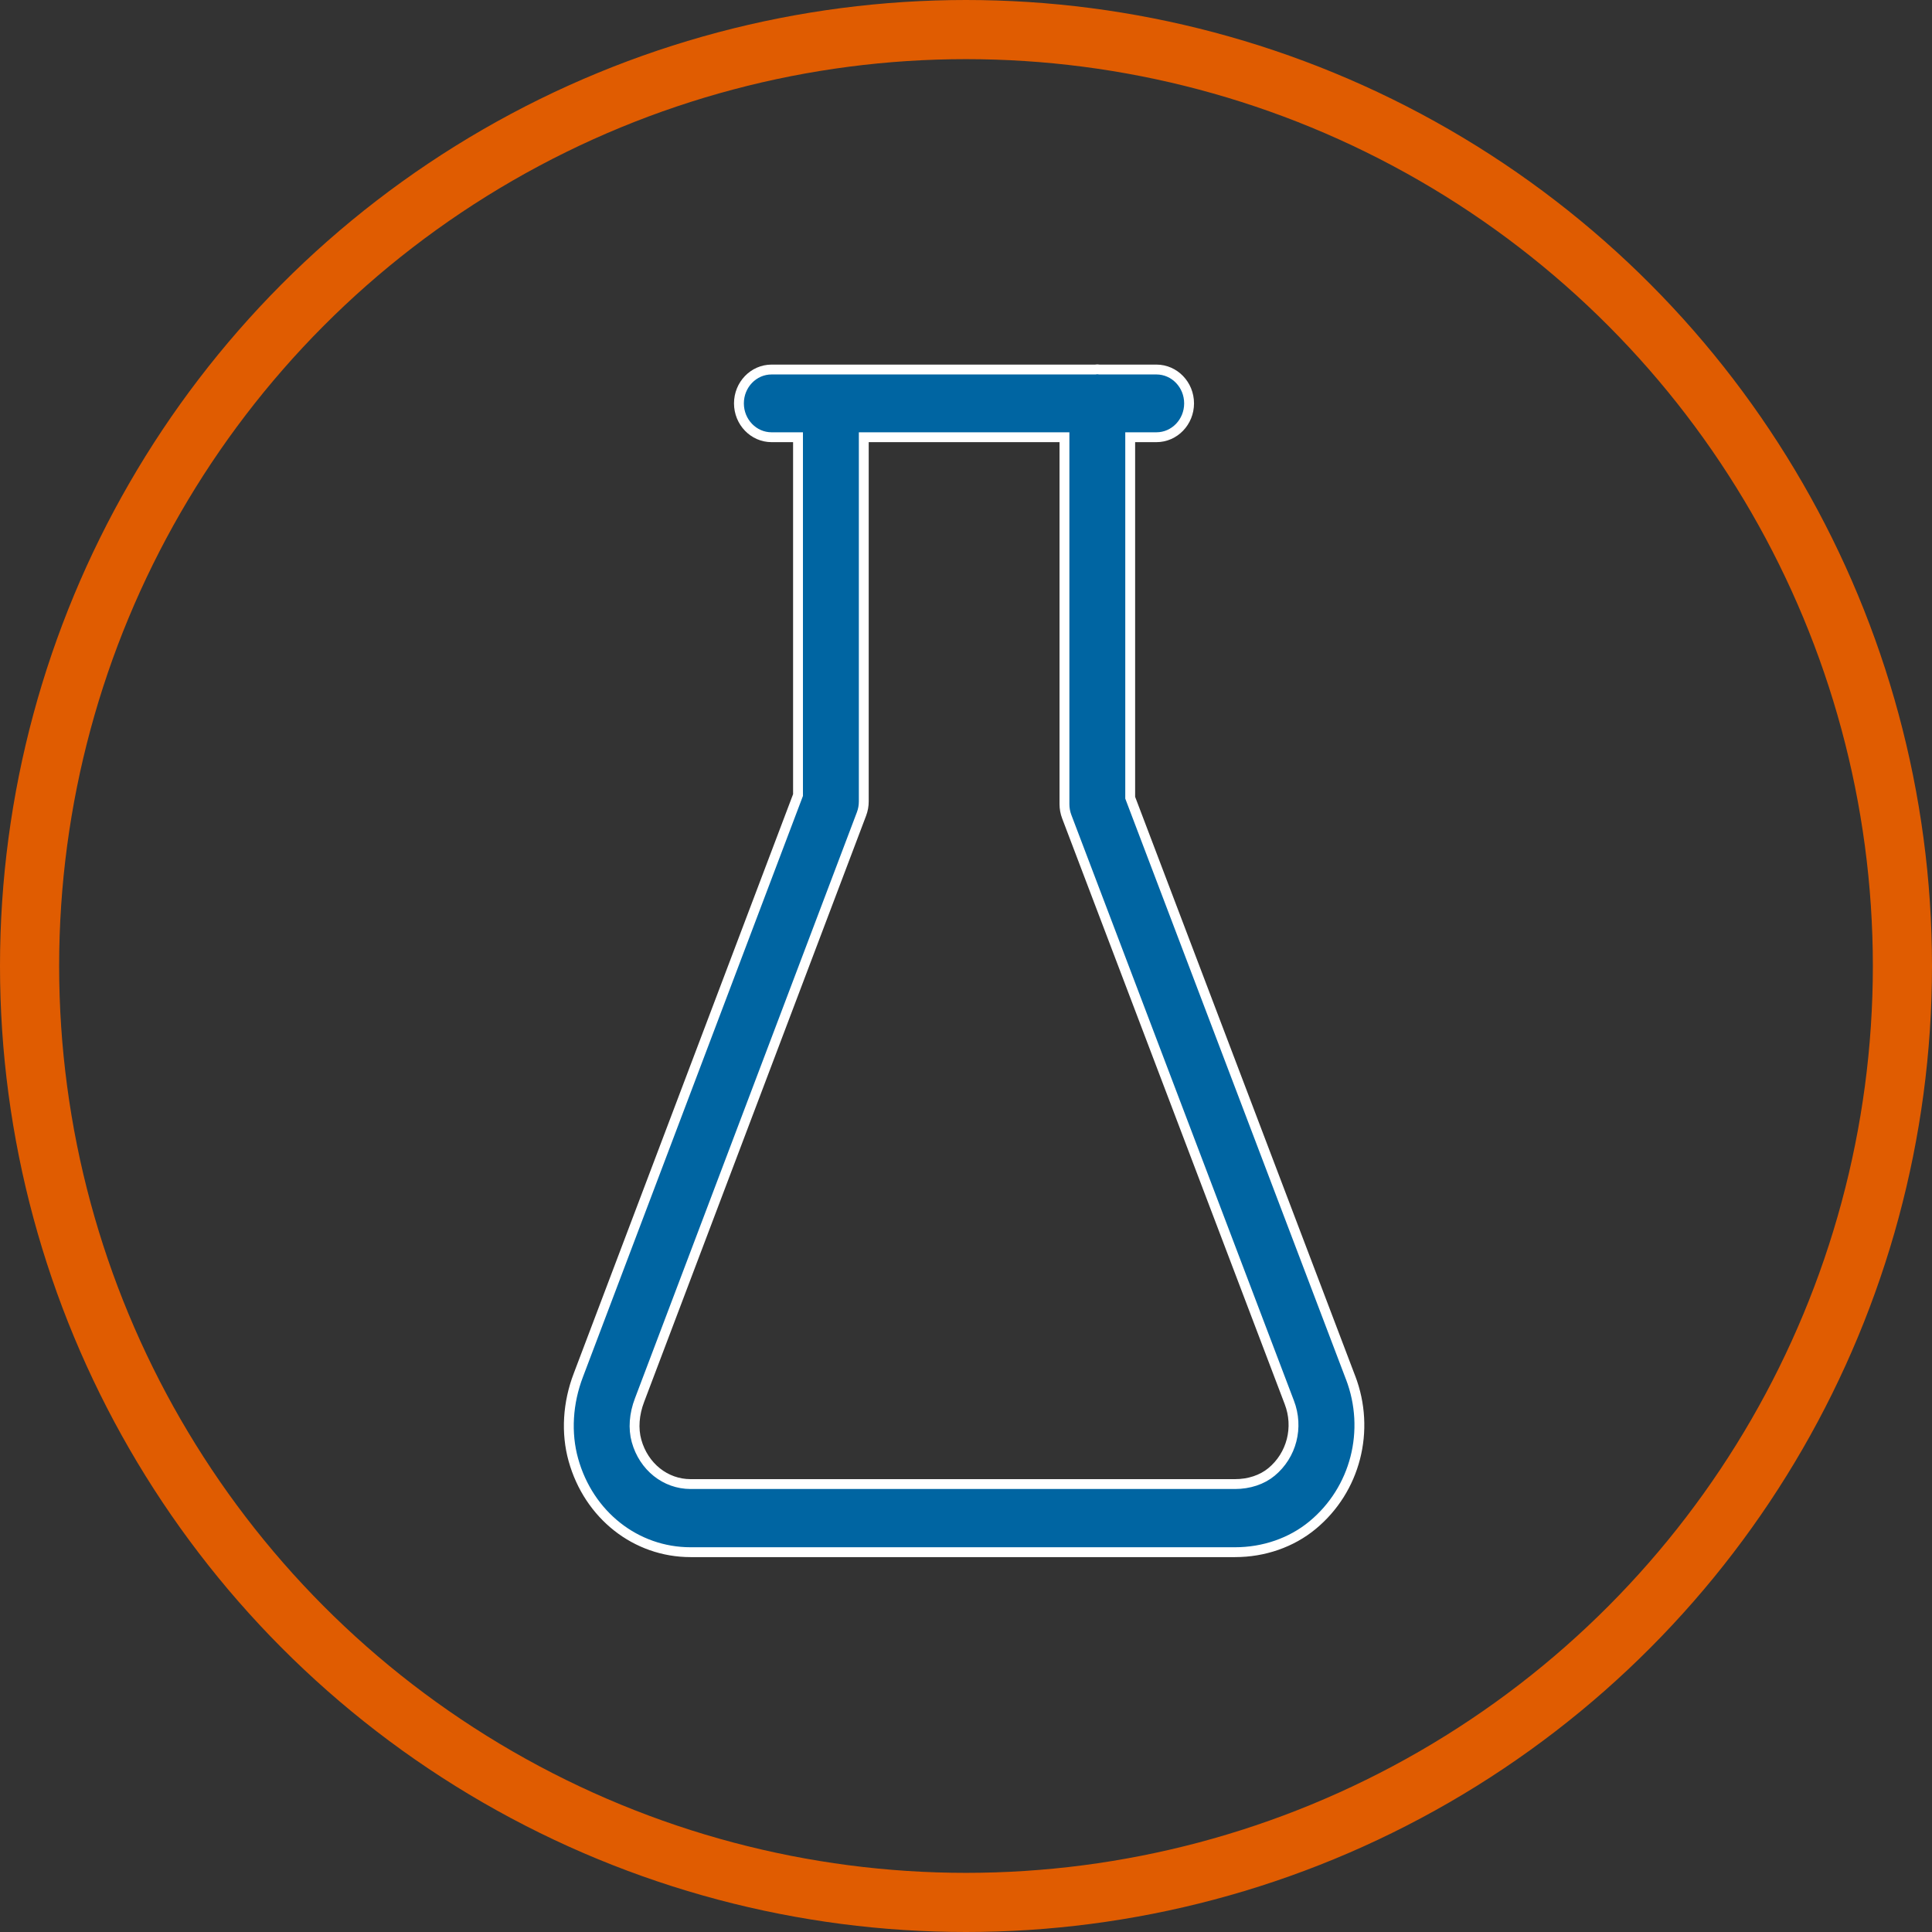
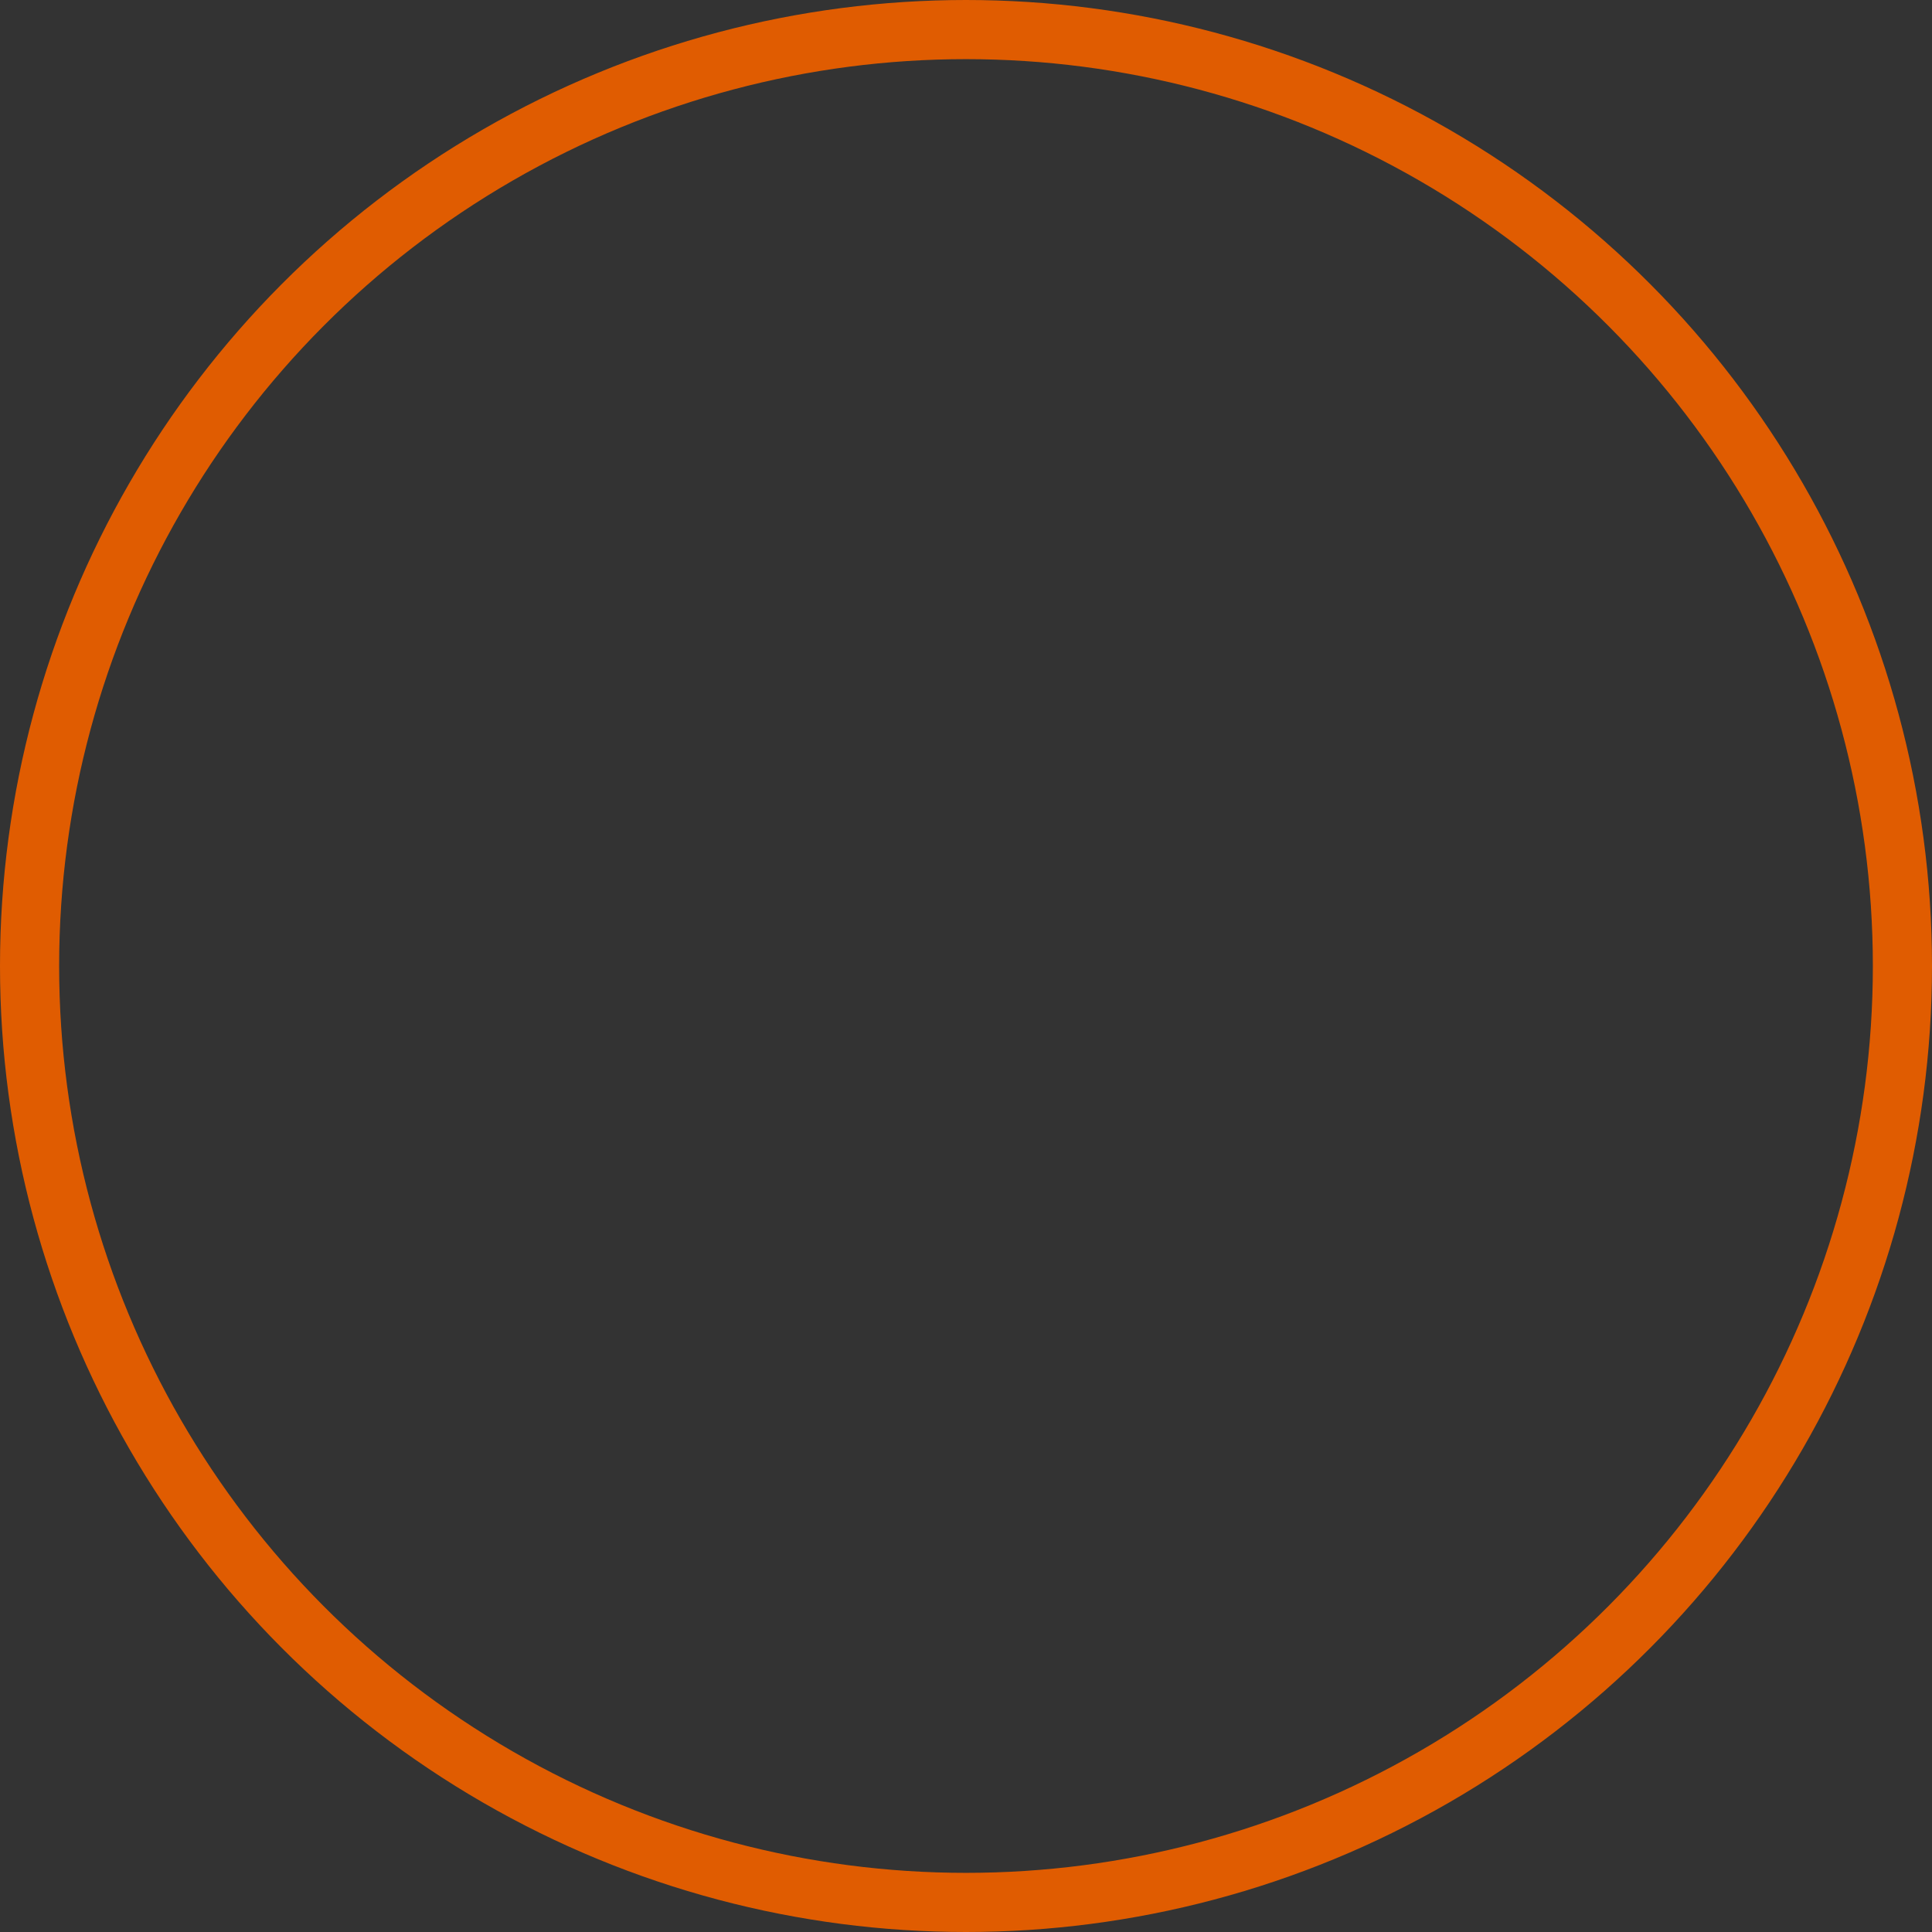
<svg xmlns="http://www.w3.org/2000/svg" width="98" height="98" fill="none" fill-rule="evenodd">
  <rect width="100%" height="100%" fill="#333333" stroke="none" />
-   <path d="M64.495 74.665c-.479.396-1.137.614-1.852.614H35.03c-1.276 0-2.378-.88-2.742-2.19-.174-.624-.12-1.357.153-2.069l11.259-29.733c.076-.201.115-.415.115-.631V22.178h10.179v18.614c0 .216.04.431.116.632L65.4 71.136c.487 1.265.122 2.681-.905 3.529m4.011-4.789L57.329 40.464V22.178h1.33c.915 0 1.657-.769 1.657-1.717s-.742-1.717-1.657-1.717h-2.894c-.035-.003-.068-.011-.104-.011s-.069.008-.104.011H39.139c-.915 0-1.657.769-1.657 1.717s.742 1.717 1.657 1.717h1.34v18.151L29.338 69.751c-.542 1.414-.633 2.939-.255 4.295.78 2.804 3.17 4.688 5.947 4.688h27.614c1.466 0 2.862-.485 3.93-1.366 2.184-1.801 2.959-4.811 1.933-7.493" fill="#0065a2" stroke="#fff" stroke-width=".5" />
  <circle stroke="#e05c01" stroke-width="3" cx="49" cy="49" r="47.5" />
</svg>